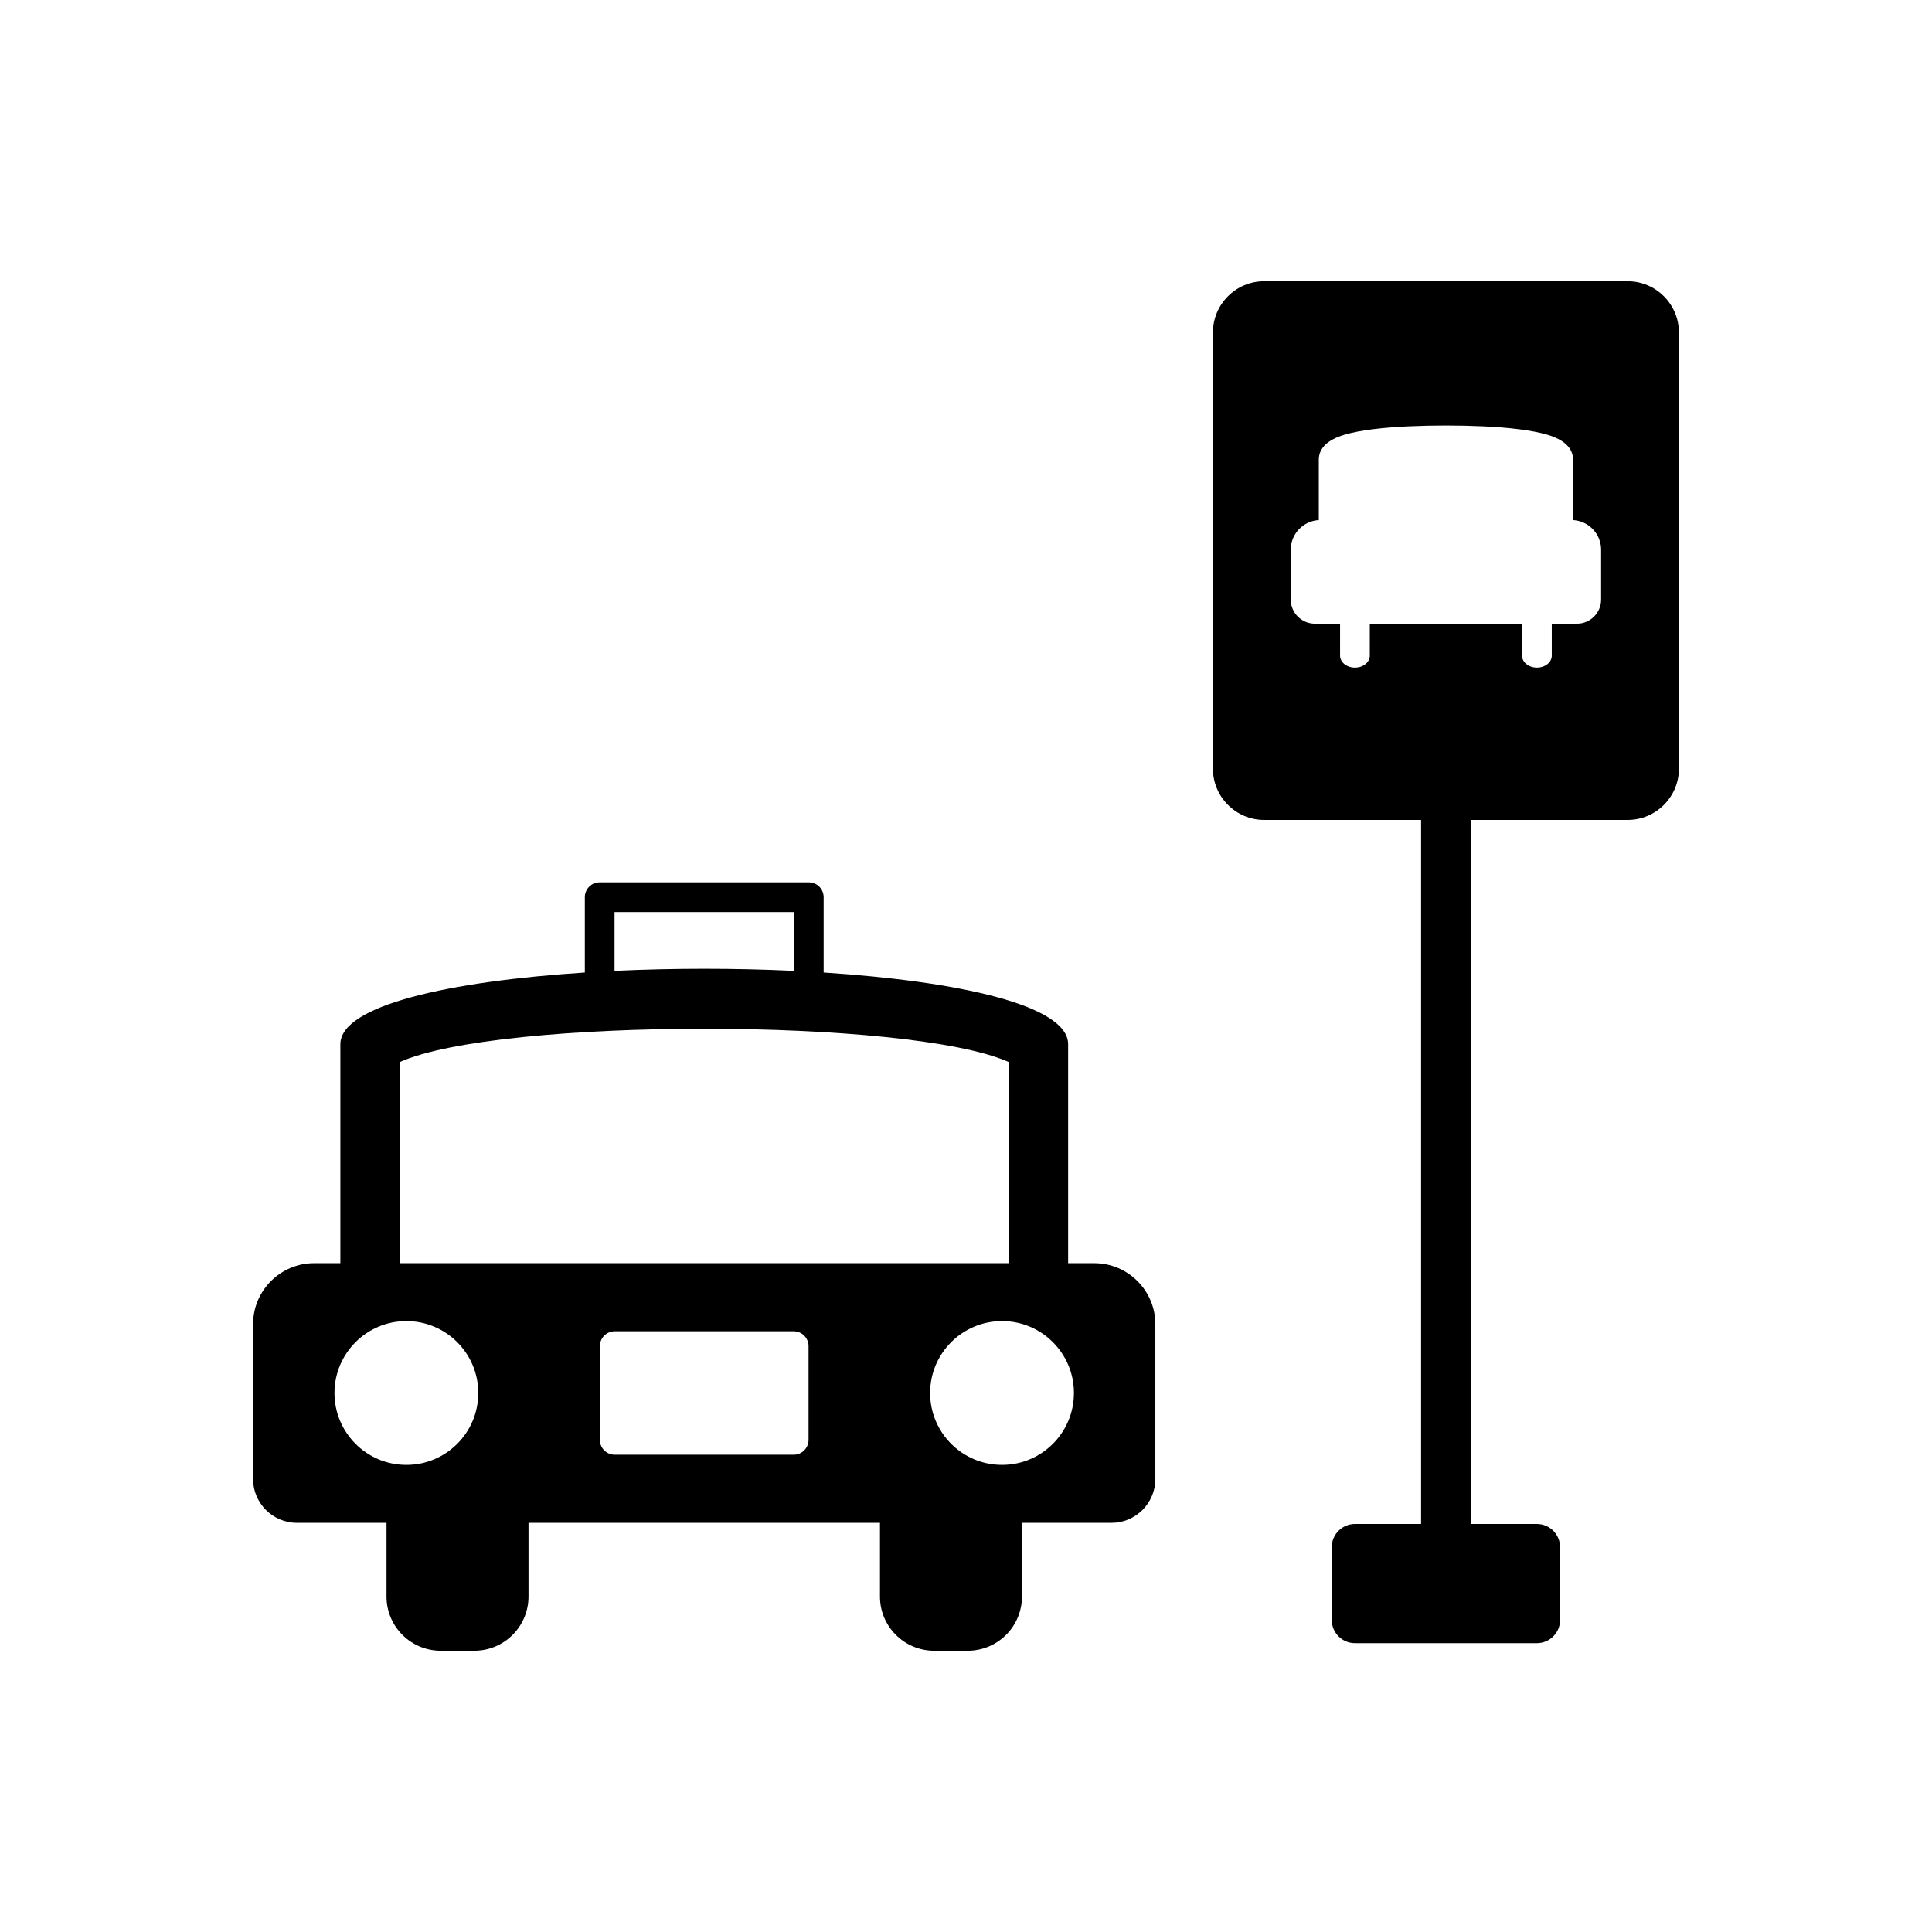
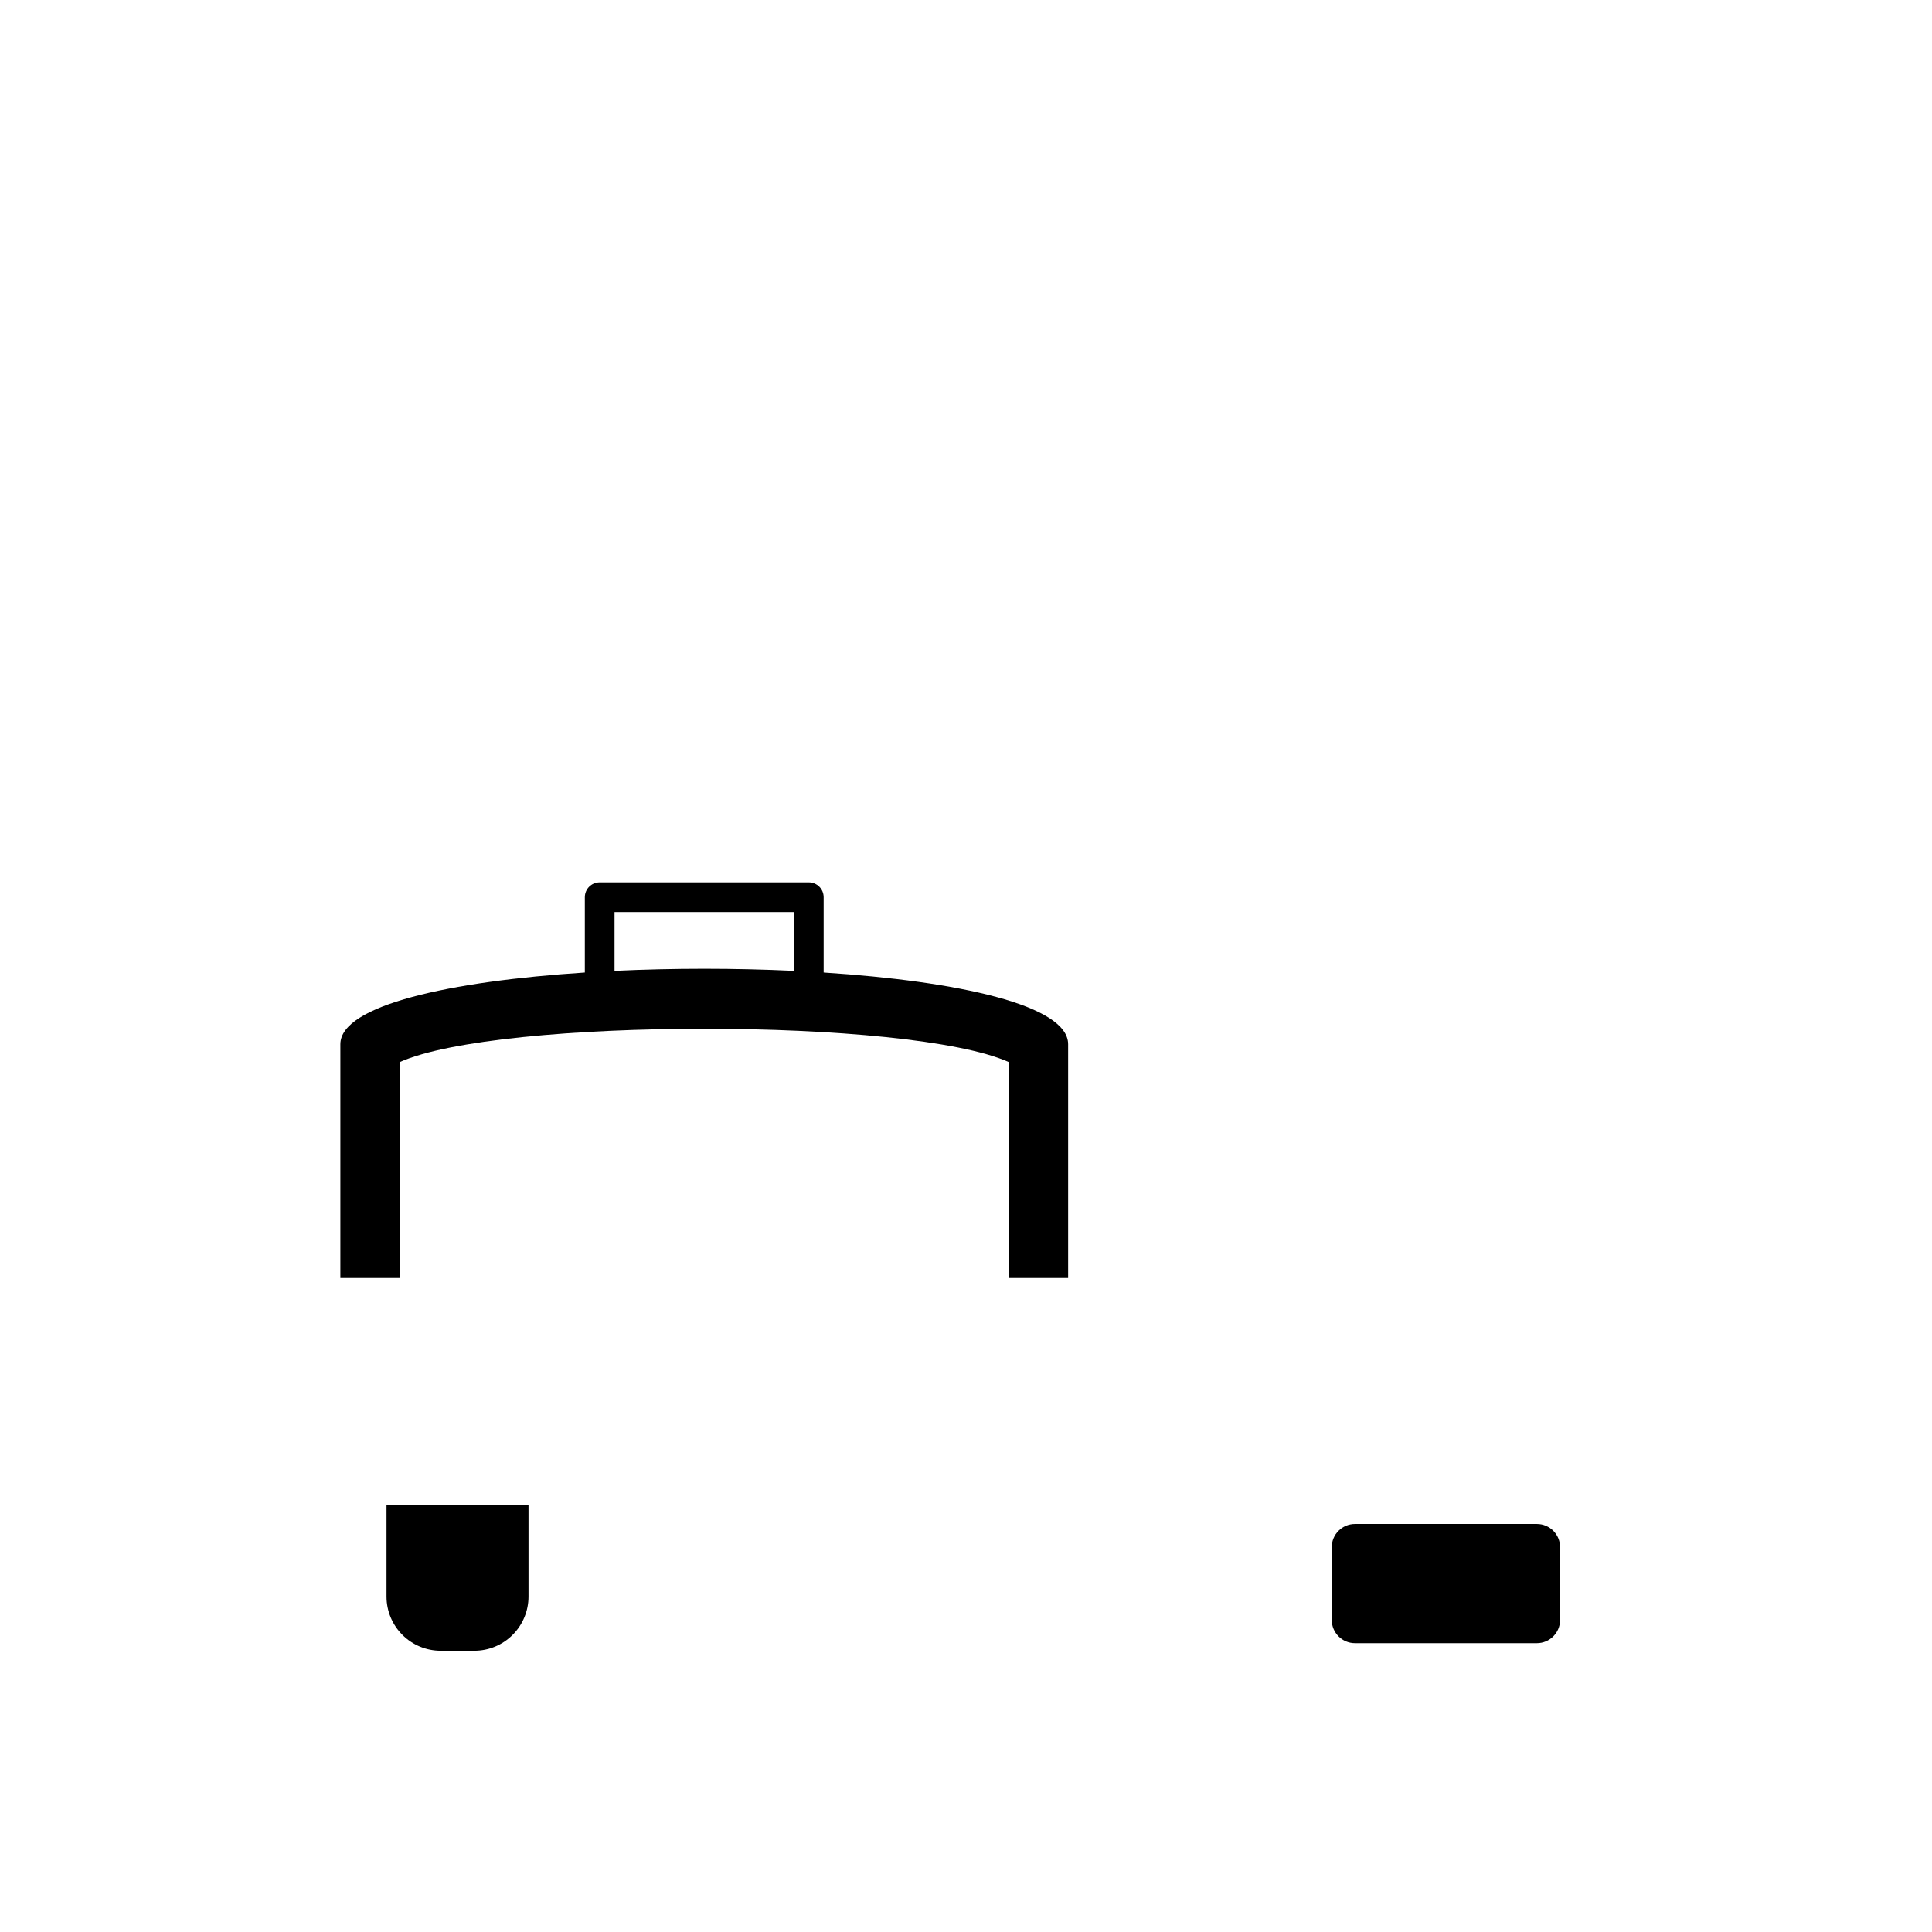
<svg xmlns="http://www.w3.org/2000/svg" fill="#000000" width="800px" height="800px" version="1.1" viewBox="144 144 512 512">
  <g>
-     <path d="m533.77 357.36v197.16h-13.168v-197.16z" />
    <path d="m503.08 547.87h48.207c3.398 0 6.152 2.758 6.152 6.152v19.281c0 3.398-2.758 6.152-6.152 6.152h-48.207c-3.398 0-6.152-2.758-6.152-6.152v-19.281c0-3.398 2.758-6.152 6.152-6.152z" fill-rule="evenodd" />
-     <path d="m560.87 281.82c4.137 0.227 7.438 3.668 7.438 7.859v13.195c0 3.531-2.875 6.406-6.406 6.406h-6.668v8.477c0 1.75-1.762 3.164-3.938 3.164-2.172 0-3.938-1.418-3.938-3.164v-8.477h-40.352v8.477c0 1.75-1.762 3.164-3.938 3.164-2.172 0-3.938-1.418-3.938-3.164v-8.477h-6.668c-3.531 0-6.406-2.875-6.406-6.406v-13.195c0-4.184 3.309-7.633 7.438-7.859v-16.004c0-3.195 2.535-5.336 6.801-6.613 3.996-1.195 10.242-1.926 17.164-2.231 6.391-0.285 13.055-0.285 19.445 0 6.926 0.309 13.168 1.035 17.164 2.231 4.266 1.277 6.801 3.418 6.801 6.613zm14.488-63.289h-96.352c-7.473 0-13.57 6.098-13.57 13.57v115.62c0 7.473 6.098 13.57 13.57 13.57h96.352c7.473 0 13.57-6.098 13.57-13.57v-115.62c0-7.473-6.098-13.57-13.57-13.57z" fill-rule="evenodd" />
    <path d="m249.94 425.45v57.238h-15.742v-61.961c0-10.363 29.152-16.695 64.789-19.004v-19.961c0-2.172 1.762-3.938 3.938-3.938h55.414c2.172 0 3.938 1.762 3.938 3.938v19.961c35.633 2.305 64.789 8.637 64.789 19.004v61.961h-15.742v-57.238c-26.328-11.766-135.05-11.766-161.38 0zm56.918-24.164c15.559-0.734 31.988-0.734 47.543 0v-15.586h-47.543z" />
-     <path d="m232.64 513.16c0-5.262 2.133-10.027 5.582-13.473 3.449-3.449 8.211-5.582 13.473-5.582s10.027 2.133 13.473 5.582c3.449 3.449 5.582 8.211 5.582 13.473 0 5.262-2.133 10.027-5.582 13.473-3.449 3.449-8.211 5.582-13.473 5.582s-10.027-2.133-13.473-5.582c-3.449-3.449-5.582-8.211-5.582-13.473zm-5.402-34.406c-8.902 0-16.172 7.269-16.172 16.168v41.027c0 6.398 5.219 11.617 11.617 11.617h215.88c6.398 0 11.617-5.219 11.617-11.617v-41.027c0-8.902-7.269-16.168-16.172-16.168h-206.77zm75.738 21.988c0-2.172 1.762-3.938 3.938-3.938h47.422c2.172 0 3.938 1.762 3.938 3.938v24.84c0 2.172-1.762 3.938-3.938 3.938h-47.422c-2.172 0-3.938-1.762-3.938-3.938zm93.098-1.055c3.449-3.449 8.215-5.582 13.473-5.582 5.262 0 10.027 2.133 13.473 5.582 3.449 3.449 5.582 8.211 5.582 13.473 0 5.262-2.133 10.027-5.582 13.473-3.449 3.449-8.211 5.582-13.473 5.582s-10.027-2.133-13.473-5.582c-3.449-3.449-5.582-8.211-5.582-13.473 0-5.262 2.133-10.027 5.582-13.473z" fill-rule="evenodd" />
    <path d="m284.06 542.82v24.293c0 3.812-1.516 7.449-4.207 10.141-2.695 2.695-6.328 4.207-10.141 4.207h-8.934c-3.812 0-7.445-1.516-10.141-4.207-2.695-2.695-4.207-6.328-4.207-10.141v-24.293h37.633z" fill-rule="evenodd" />
-     <path d="m414.83 542.82v24.293c0 3.812-1.516 7.449-4.207 10.141-2.695 2.695-6.328 4.207-10.141 4.207h-8.934c-3.812 0-7.445-1.516-10.141-4.207-2.695-2.695-4.207-6.328-4.207-10.141v-24.293h37.633z" fill-rule="evenodd" />
  </g>
</svg>